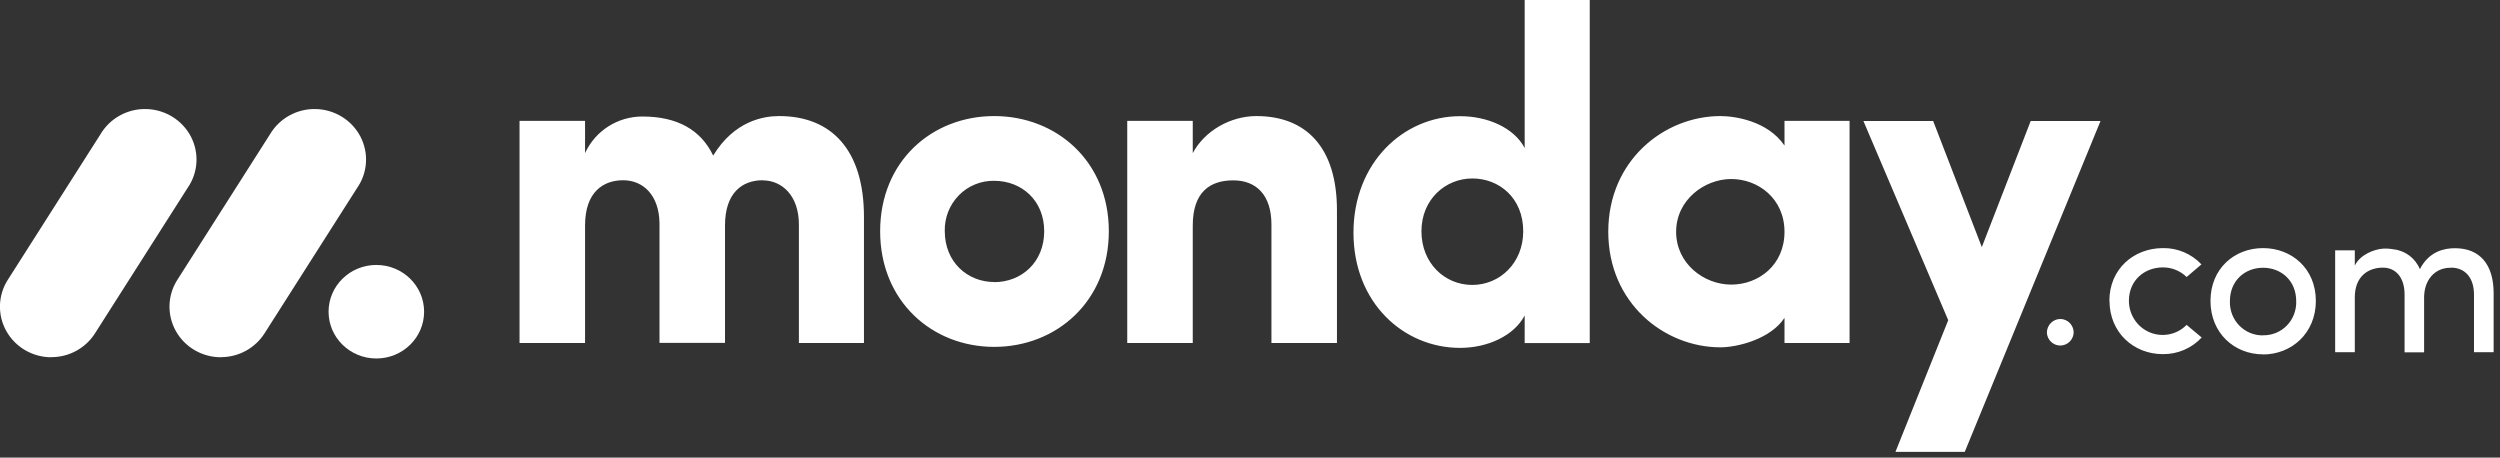
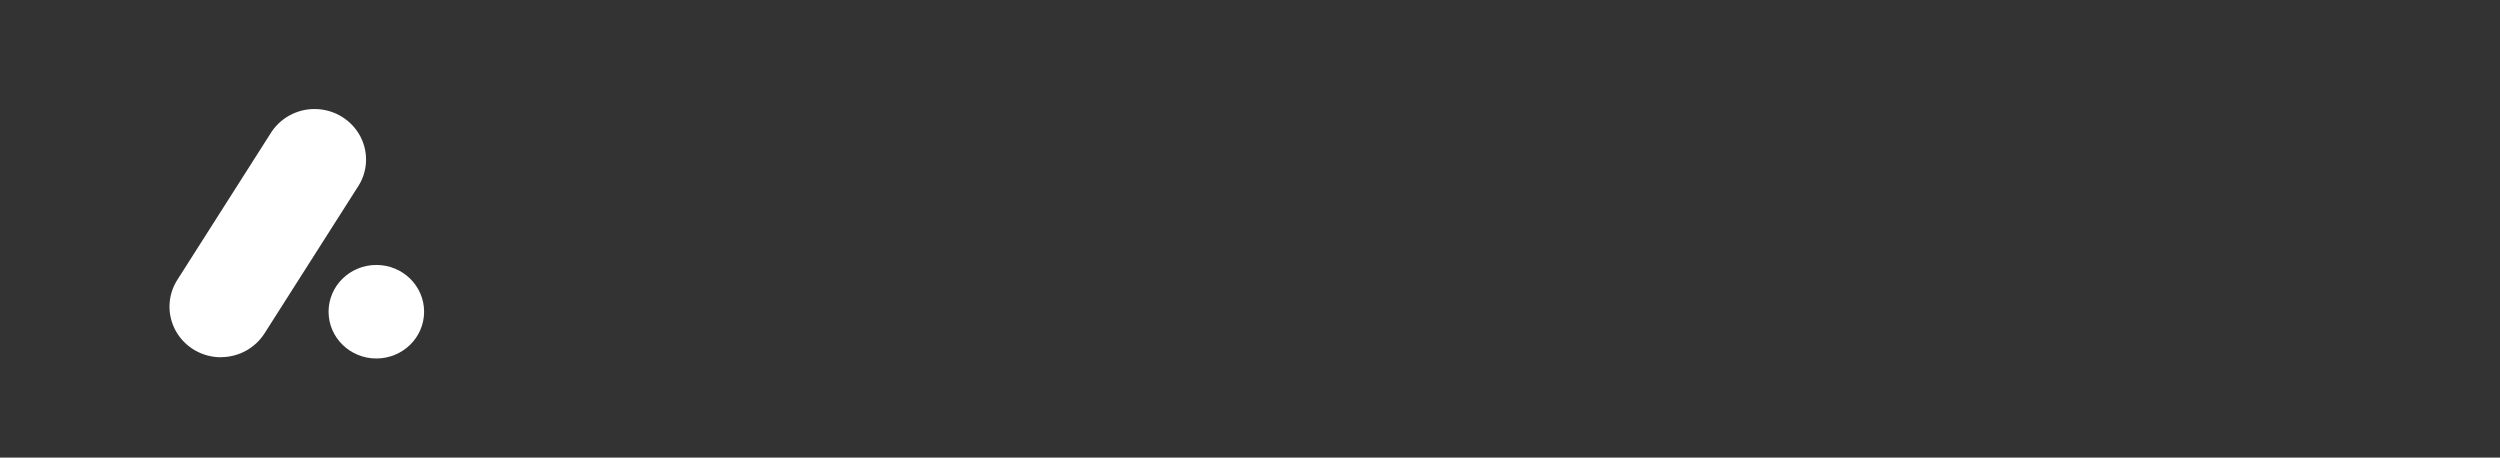
<svg xmlns="http://www.w3.org/2000/svg" width="224" height="41" viewBox="0 0 224 41" fill="none">
  <rect x="0" y="0" width="224" height="41" fill="#333333" stroke="none" />
  <g clip-path="url(#clip0_34_187)">
    <path d="M19.791 32.01C18.111 32.01 16.571 31.11 15.761 29.67C14.951 28.23 15.001 26.46 15.891 25.07L24.181 12.05C25.031 10.6 26.611 9.73 28.291 9.77C29.981 9.81 31.511 10.75 32.291 12.23C33.061 13.71 32.951 15.48 31.991 16.85L23.701 29.87C22.851 31.2 21.381 32 19.801 32L19.791 32.01Z" fill="white" />
-     <path d="M4.6 32.01C2.92 32.01 1.38 31.11 0.57 29.67C-0.24 28.23 -0.19 26.46 0.7 25.07L8.99 12.05C9.84 10.6 11.42 9.73 13.1 9.77C14.79 9.81 16.32 10.75 17.1 12.23C17.87 13.71 17.76 15.48 16.8 16.85L8.51 29.87C7.66 31.2 6.19 32 4.61 32L4.6 32.01Z" fill="white" />
    <path d="M33.72 32.12C36.084 32.12 38 30.244 38 27.93C38 25.616 36.084 23.74 33.72 23.74C31.357 23.74 29.44 25.616 29.44 27.93C29.44 30.244 31.357 32.12 33.72 32.12Z" fill="white" />
-     <path d="M219.6 23.98C220.89 23.98 221.67 24.9 221.67 26.4V31.56H223.43V26.28C223.43 23.72 222.22 22.24 219.96 22.24C219.07 22.24 217.66 22.48 216.82 24.12C216.42 23.14 215.52 22.46 214.47 22.34C214.14 22.28 213.81 22.26 213.48 22.28C212.76 22.34 211.47 22.79 210.99 23.8V22.43H209.23V31.56H210.99V26.64C210.99 24.72 212.24 23.98 213.5 23.98C214.68 23.98 215.45 24.88 215.45 26.39V31.57H217.2V26.65C217.2 25.13 218.12 23.97 219.61 23.99L219.6 23.98ZM202.77 30.04C203.57 30.06 204.35 29.74 204.91 29.16C205.47 28.58 205.77 27.79 205.74 26.98C205.74 25.14 204.39 23.99 202.77 23.99C201.15 23.99 199.8 25.14 199.8 26.98C199.77 27.79 200.07 28.58 200.63 29.16C201.19 29.74 201.96 30.06 202.76 30.05H202.77V30.04ZM202.77 31.75C200.2 31.75 198.06 29.85 198.06 26.96C198.06 24.07 200.2 22.23 202.77 22.23C205.34 22.23 207.5 24.07 207.5 26.96C207.5 29.85 205.33 31.76 202.76 31.76H202.77V31.75ZM189.02 26.96H189C189 24.08 191.2 22.24 193.78 22.23C195.09 22.2 196.36 22.74 197.25 23.69L195.92 24.82C195.35 24.26 194.58 23.95 193.78 23.96C192.16 23.96 190.75 25.11 190.75 26.95C190.75 28.19 191.49 29.31 192.62 29.78C193.75 30.25 195.06 29.99 195.92 29.11L197.27 30.24C196.37 31.21 195.1 31.75 193.78 31.73C191.21 31.73 189.01 29.83 189.01 26.94L189.02 26.96ZM183.4 29.81C183.4 29.14 183.93 28.59 184.6 28.58C185.27 28.58 185.81 29.14 185.8 29.81C185.77 30.45 185.24 30.96 184.6 30.96C183.96 30.96 183.43 30.45 183.4 29.81Z" fill="white" />
-     <path fill-rule="evenodd" clip-rule="evenodd" d="M188.201 10.84H181.951L177.571 22.14L173.211 10.84H166.961L174.561 28.69L169.831 40.49H176.041L188.211 10.83L188.201 10.84ZM150.181 20.77C150.181 23.62 152.671 25.5 155.121 25.5C157.571 25.5 159.891 23.75 159.891 20.77C159.891 17.79 157.531 16.04 155.121 16.04C152.711 16.04 150.181 17.92 150.181 20.77ZM159.891 30.74V28.48C158.621 30.4 155.661 31.12 154.151 31.12C149.121 31.12 144.101 27.16 144.101 20.76C144.101 14.36 149.131 10.4 154.151 10.4C155.421 10.4 158.371 10.82 159.891 13.04V10.83H165.721V30.73H159.891V30.74ZM142.441 30.74H136.611V28.27C135.641 30.1 133.281 31.17 130.821 31.17C125.751 31.17 121.271 27.12 121.271 20.85C121.271 14.58 125.751 10.41 130.821 10.41C133.271 10.41 135.641 11.43 136.611 13.26V0H142.441V30.74ZM136.481 20.72C136.481 17.74 134.331 15.99 131.921 15.99C129.511 15.99 127.361 17.87 127.361 20.72C127.361 23.57 129.431 25.53 131.921 25.53C134.371 25.53 136.481 23.57 136.481 20.72ZM106.871 20.21C106.871 17.19 108.431 16.16 110.501 16.16C112.571 16.16 113.921 17.48 113.921 20.12V30.73H119.791V18.84C119.791 13.17 117.001 10.4 112.571 10.4C110.251 10.4 107.931 11.72 106.871 13.72V10.83H101.001V30.73H106.871V20.2V20.21ZM89.081 31.08C83.511 31.08 78.861 26.99 78.861 20.72C78.861 14.45 83.501 10.4 89.081 10.4C94.661 10.4 99.351 14.45 99.351 20.72C99.351 26.99 94.661 31.08 89.081 31.08ZM89.081 25.28C91.531 25.28 93.561 23.49 93.561 20.72C93.561 17.95 91.531 16.2 89.081 16.2C87.891 16.18 86.741 16.65 85.911 17.5C85.071 18.36 84.621 19.52 84.651 20.71C84.651 23.48 86.681 25.27 89.091 25.27L89.081 25.28ZM68.331 16.16C70.061 16.16 71.581 17.52 71.581 20.12V30.73H77.411V19.43C77.411 13.42 74.491 10.4 69.811 10.4C68.421 10.4 65.801 10.82 63.901 13.94C62.801 11.64 60.691 10.44 57.571 10.44C55.361 10.43 53.341 11.71 52.421 13.72V10.83H46.551V30.73H52.421V20.2C52.421 17.18 54.071 16.15 55.841 16.15C57.611 16.15 59.051 17.47 59.091 19.98V30.72H64.961V20.19C64.961 17.3 66.481 16.15 68.341 16.15L68.331 16.16Z" fill="white" />
  </g>
  <defs>
    <clipPath id="clip0_34_187">
      <rect width="223.42" height="40.5" fill="white" />
    </clipPath>
  </defs>
</svg>